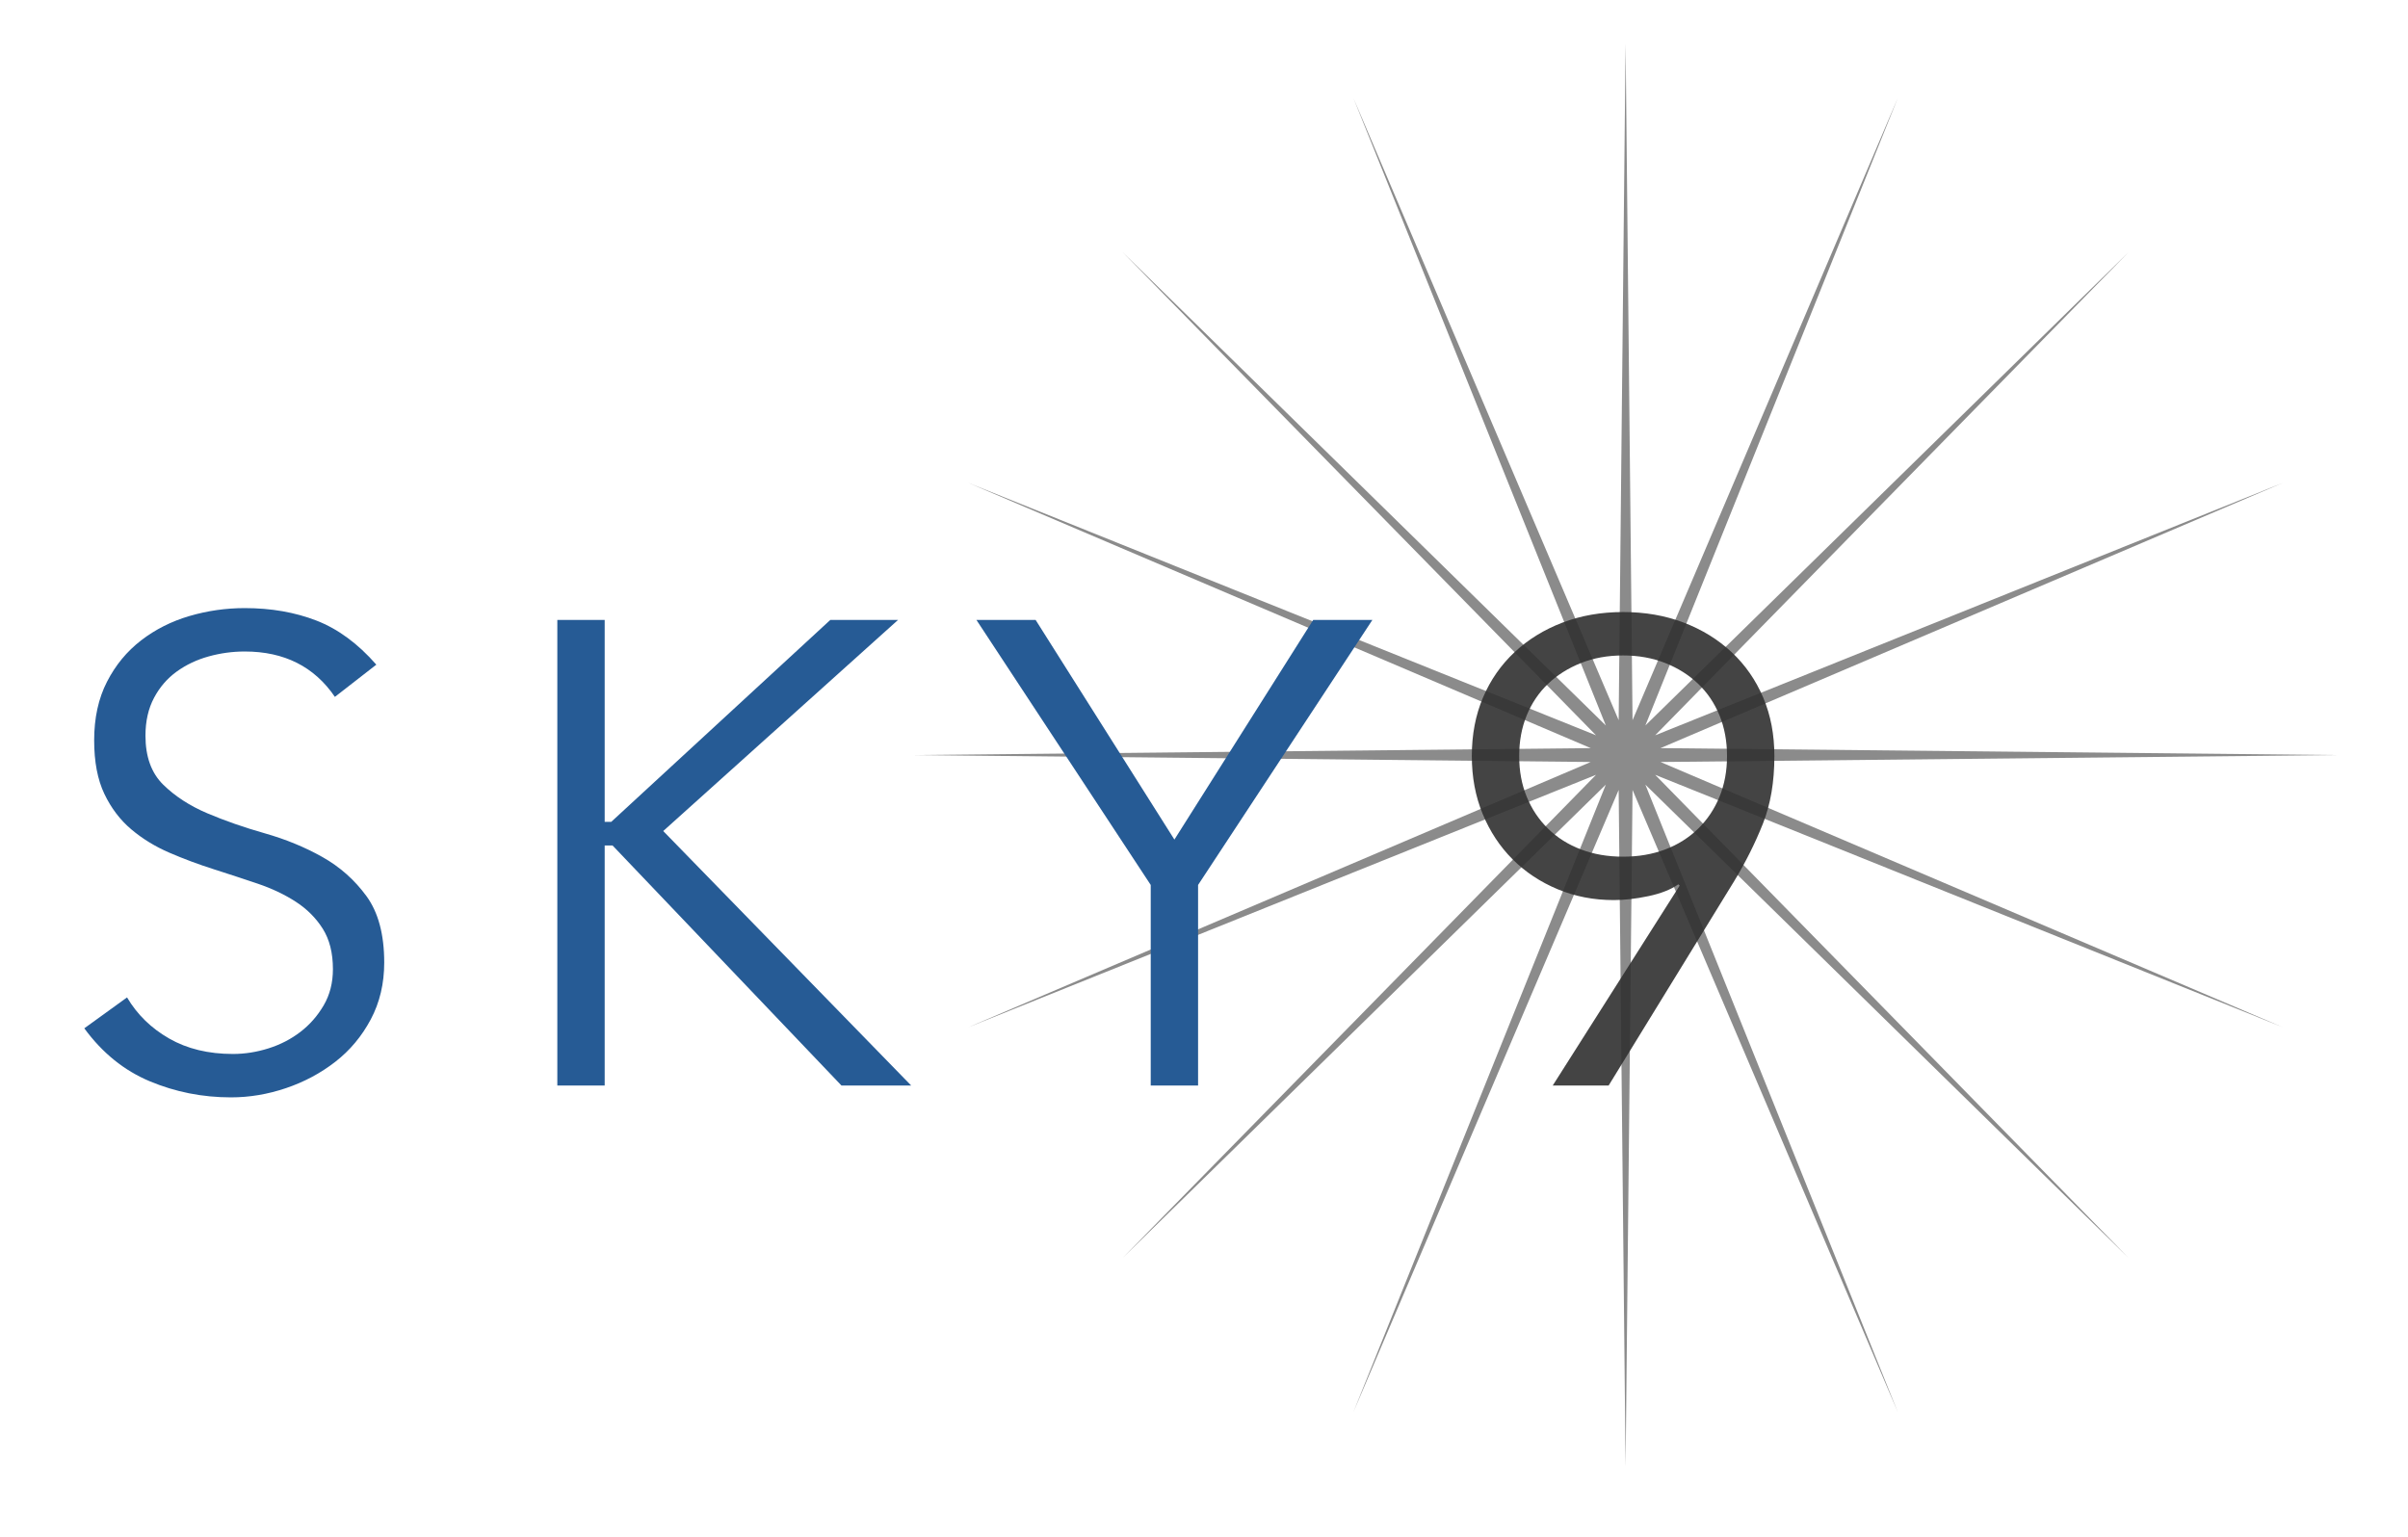
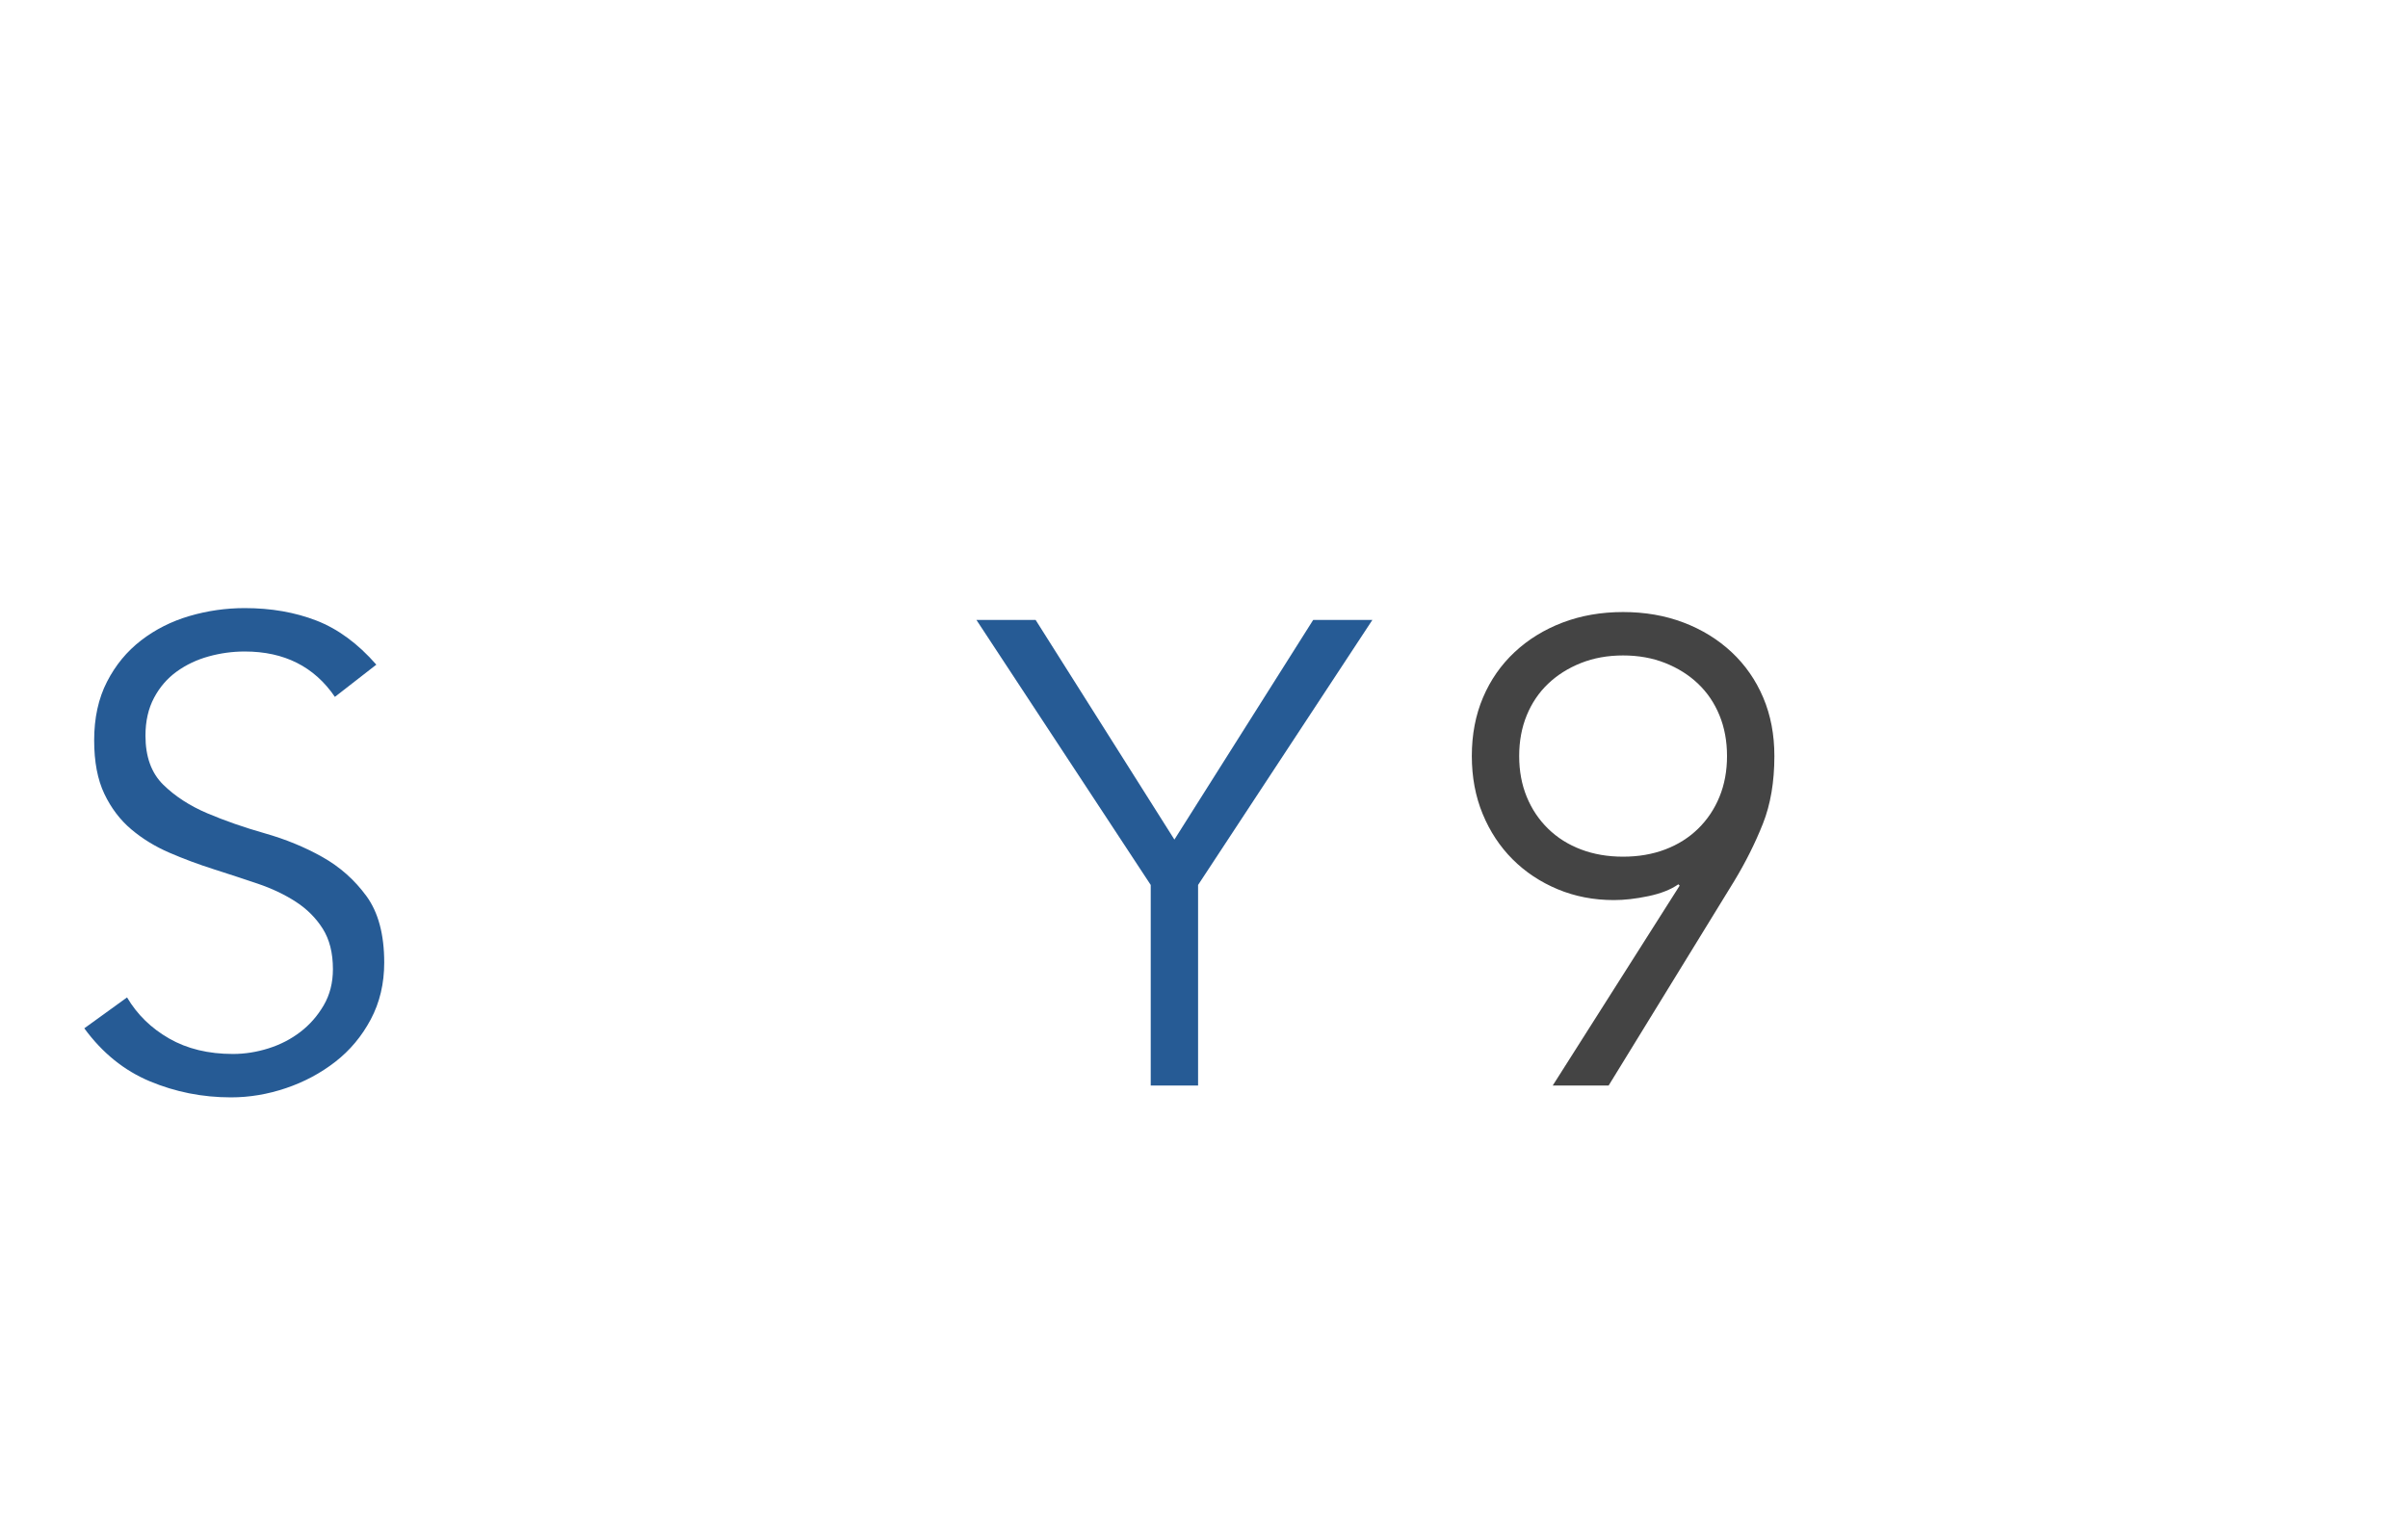
<svg xmlns="http://www.w3.org/2000/svg" height="100%" stroke-miterlimit="10" style="fill-rule:nonzero;clip-rule:evenodd;stroke-linecap:round;stroke-linejoin:round;" version="1.1" viewBox="0 0 468.617 299.253" width="100%" xml:space="preserve">
  <defs />
  <g id="Layer-1">
-     <path d="M316.355 8.505L317.706 140.176L369.342 19.045L320.201 141.21L414.262 49.059L322.111 143.12L444.276 93.979L323.145 145.615L454.816 146.966L323.145 148.317L444.276 199.953L322.111 150.812L414.262 244.873L320.201 152.722L369.342 274.887L317.706 153.756L316.355 285.427L315.004 153.756L263.368 274.887L312.509 152.722L218.448 244.873L310.599 150.812L188.434 199.953L309.565 148.317L177.894 146.966L309.565 145.615L188.434 93.979L310.599 143.12L218.448 49.059L312.509 141.21L263.368 19.045L315.004 140.176L316.355 8.505Z" fill="#8b8b8b" fill-rule="nonzero" opacity="1" stroke="none" />
    <g fill="#265b95" opacity="1" stroke="none">
      <path d="M65.173 135.642C61.162 129.754 55.317 126.81 47.637 126.81C45.248 126.81 42.901 127.13 40.597 127.77C38.293 128.41 36.224 129.392 34.389 130.714C32.554 132.037 31.082 133.744 29.973 135.834C28.864 137.925 28.309 140.378 28.309 143.194C28.309 147.29 29.461 150.469 31.765 152.73C34.069 154.992 36.928 156.848 40.341 158.298C43.754 159.749 47.488 161.05 51.541 162.202C55.594 163.354 59.328 164.89 62.741 166.81C66.154 168.73 69.013 171.269 71.317 174.426C73.621 177.584 74.773 181.893 74.773 187.354C74.773 191.45 73.898 195.141 72.149 198.426C70.4 201.712 68.096 204.464 65.237 206.682C62.378 208.901 59.178 210.608 55.637 211.802C52.096 212.997 48.533 213.594 44.949 213.594C39.402 213.594 34.133 212.549 29.141 210.458C24.149 208.368 19.904 204.933 16.405 200.154L24.725 194.138C26.688 197.466 29.418 200.133 32.917 202.138C36.416 204.144 40.554 205.146 45.333 205.146C47.637 205.146 49.941 204.784 52.245 204.058C54.549 203.333 56.618 202.266 58.453 200.858C60.288 199.45 61.802 197.722 62.997 195.674C64.192 193.626 64.789 191.28 64.789 188.634C64.789 185.477 64.128 182.853 62.805 180.762C61.482 178.672 59.733 176.922 57.557 175.514C55.381 174.106 52.906 172.933 50.133 171.994C47.36 171.056 44.501 170.117 41.557 169.178C38.613 168.24 35.754 167.173 32.981 165.978C30.208 164.784 27.733 163.269 25.557 161.434C23.381 159.6 21.632 157.296 20.309 154.522C18.986 151.749 18.325 148.272 18.325 144.09C18.325 139.738 19.157 135.941 20.821 132.698C22.485 129.456 24.704 126.768 27.477 124.634C30.25 122.501 33.386 120.922 36.885 119.898C40.384 118.874 43.968 118.362 47.637 118.362C52.757 118.362 57.408 119.173 61.589 120.794C65.77 122.416 69.653 125.274 73.237 129.37L65.173 135.642Z" />
-       <path d="M117.677 159.962L117.805 159.962L118.957 159.962L161.581 120.666L174.765 120.666L129.069 161.754L177.325 211.29L163.757 211.29L119.213 164.57L117.805 164.57L117.677 164.57L117.677 211.29L108.461 211.29L108.461 120.666L117.677 120.666L117.677 159.962Z" />
      <path d="M233.157 211.29L223.941 211.29L223.941 172.25L190.021 120.666L201.541 120.666L228.549 163.418L255.557 120.666L267.077 120.666L233.157 172.25L233.157 211.29Z" />
      <path d="M336.093 147.162C336.093 144.261 335.602 141.616 334.621 139.226C333.64 136.837 332.253 134.789 330.461 133.082C328.669 131.376 326.536 130.032 324.061 129.05C321.586 128.069 318.856 127.578 315.869 127.578C312.882 127.578 310.152 128.069 307.677 129.05C305.202 130.032 303.069 131.376 301.277 133.082C299.485 134.789 298.098 136.837 297.117 139.226C296.136 141.616 295.645 144.261 295.645 147.162C295.645 150.064 296.136 152.709 297.117 155.098C298.098 157.488 299.485 159.557 301.277 161.306C303.069 163.056 305.202 164.4 307.677 165.338C310.152 166.277 312.882 166.746 315.869 166.746C318.856 166.746 321.586 166.277 324.061 165.338C326.536 164.4 328.669 163.056 330.461 161.306C332.253 159.557 333.64 157.488 334.621 155.098C335.602 152.709 336.093 150.064 336.093 147.162ZM326.877 172.378L326.621 172.122C325.17 173.146 323.229 173.914 320.797 174.426C318.365 174.938 316.125 175.194 314.077 175.194C310.152 175.194 306.504 174.49 303.133 173.082C299.762 171.674 296.84 169.733 294.365 167.258C291.89 164.784 289.949 161.84 288.541 158.426C287.133 155.013 286.429 151.258 286.429 147.162C286.429 142.981 287.154 139.184 288.605 135.77C290.056 132.357 292.104 129.413 294.749 126.938C297.394 124.464 300.509 122.544 304.093 121.178C307.677 119.813 311.602 119.13 315.869 119.13C320.136 119.13 324.061 119.813 327.645 121.178C331.229 122.544 334.344 124.464 336.989 126.938C339.634 129.413 341.682 132.357 343.133 135.77C344.584 139.184 345.309 142.981 345.309 147.162C345.309 152.197 344.562 156.592 343.069 160.346C341.576 164.101 339.72 167.813 337.501 171.482L313.053 211.29L302.173 211.29L326.877 172.378Z" fill="#303030" fill-opacity="0.9" />
    </g>
  </g>
</svg>